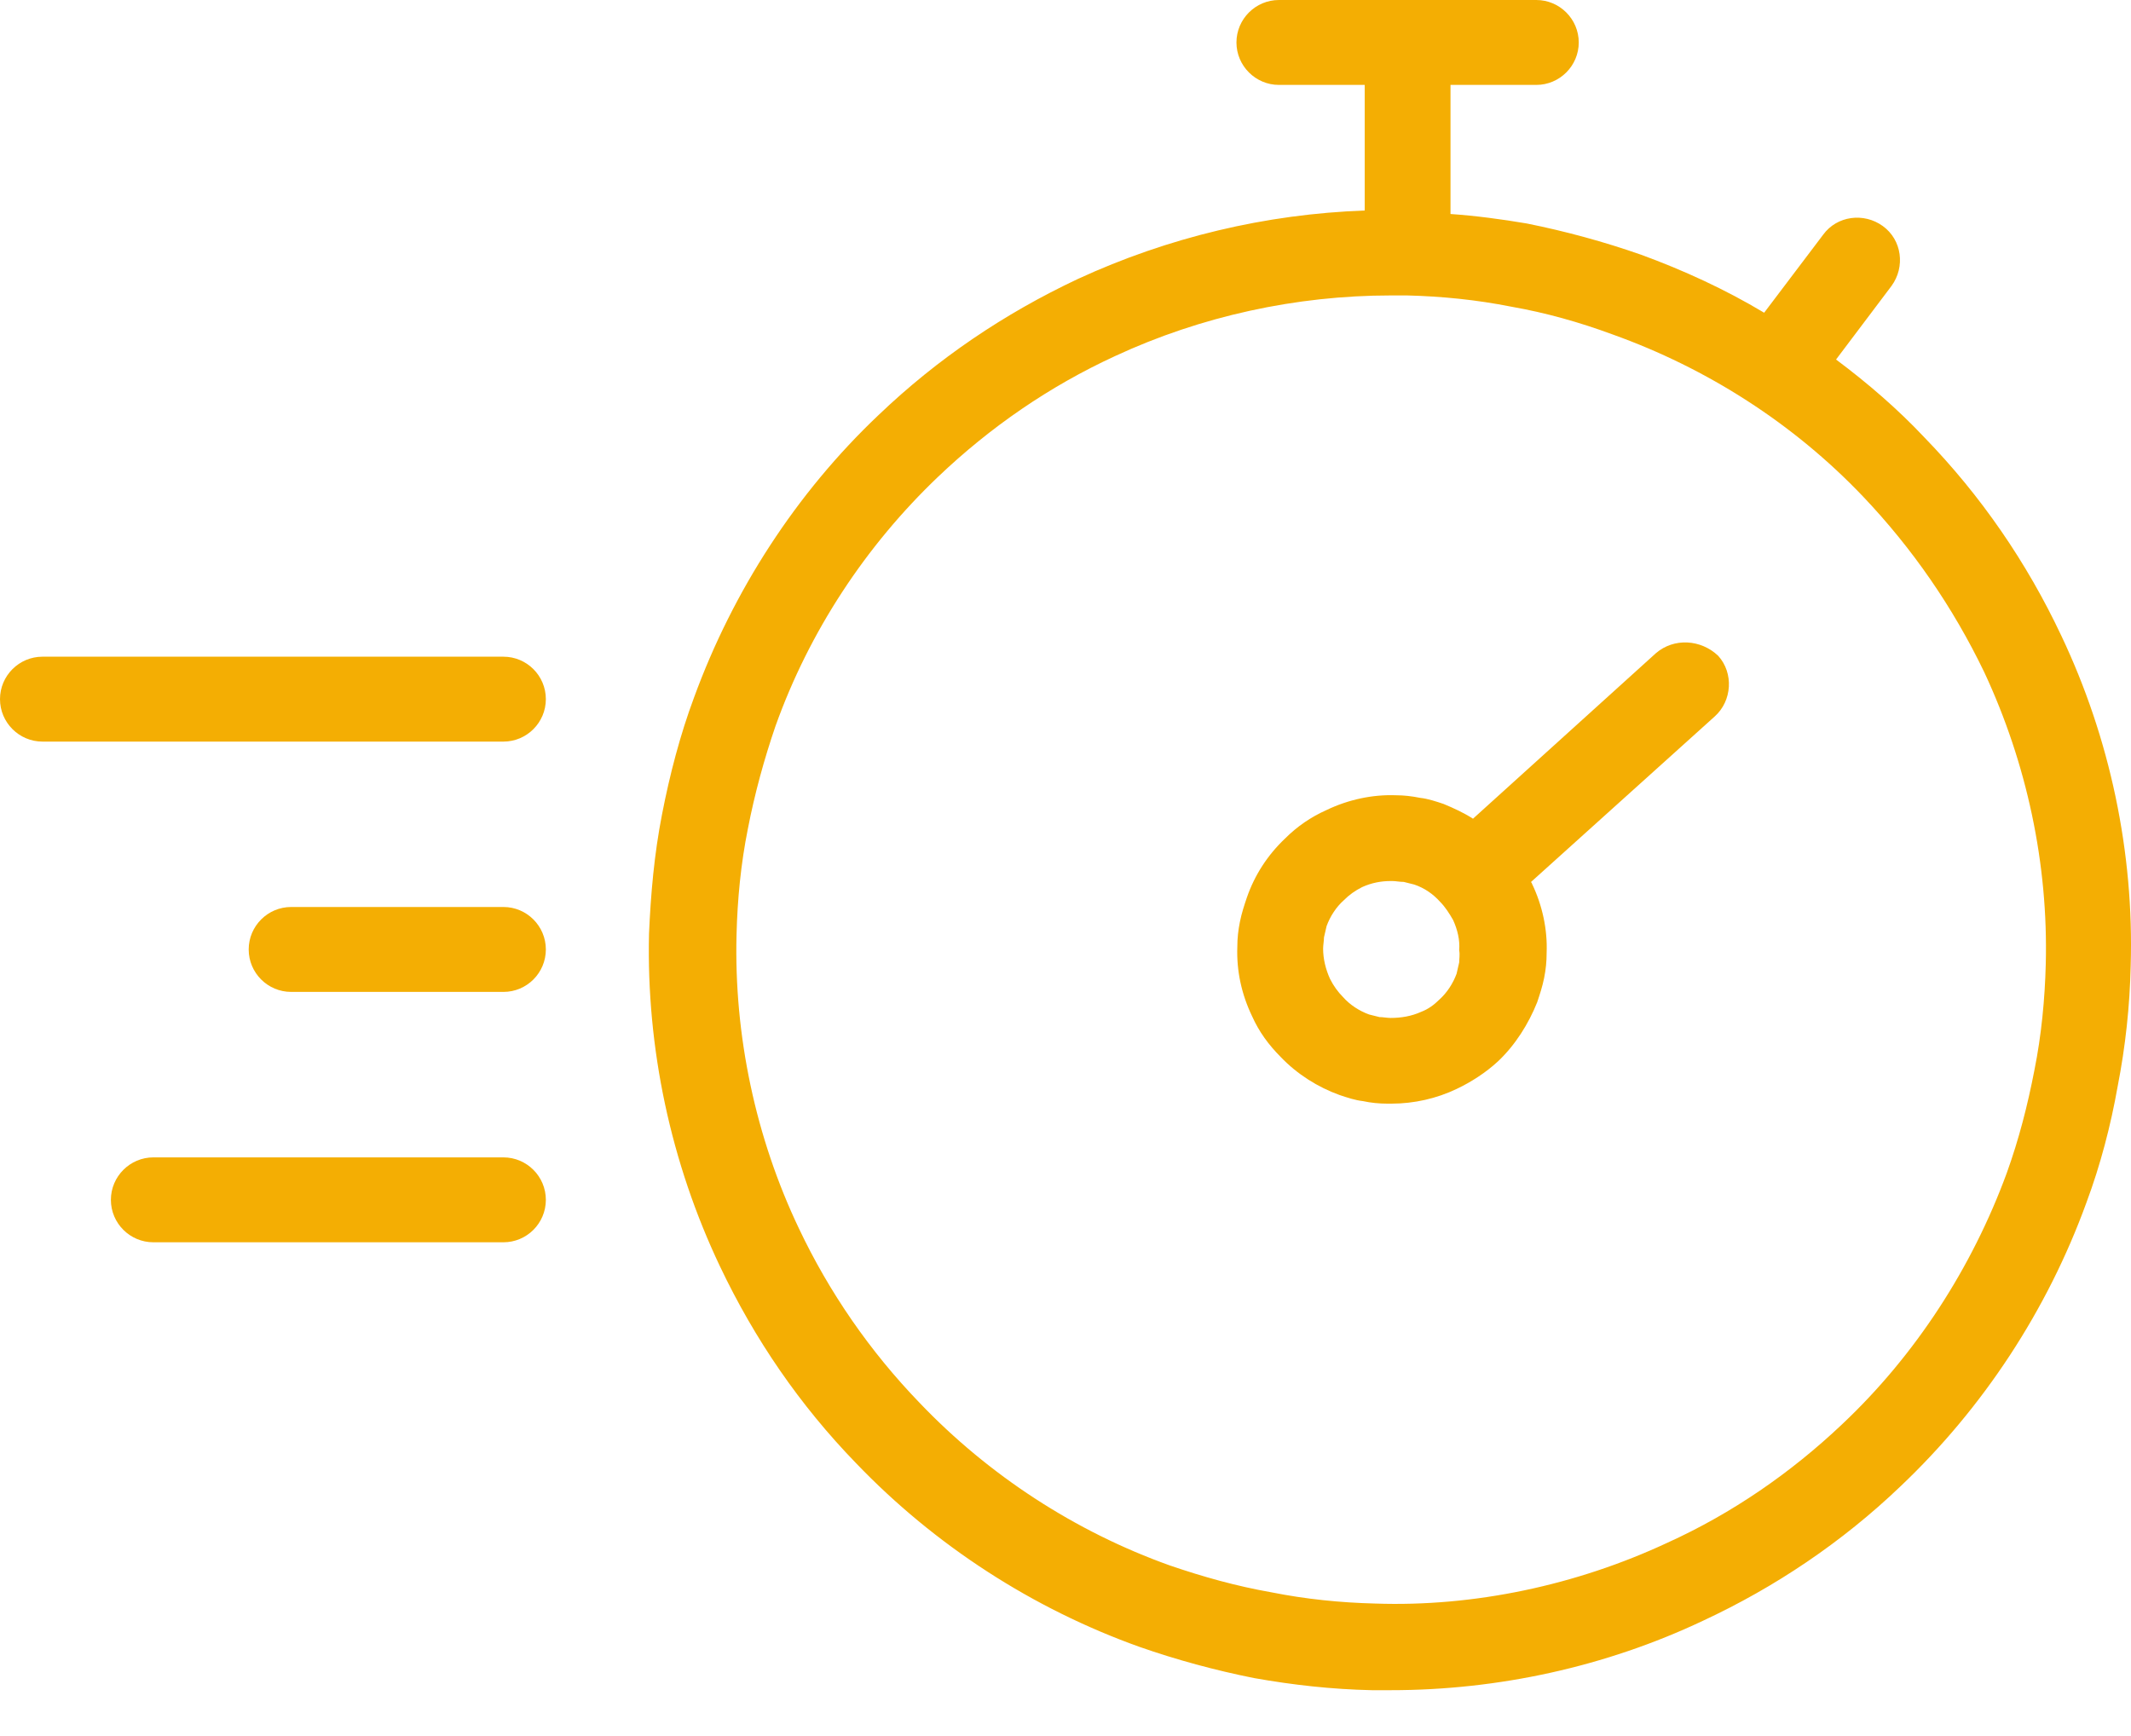
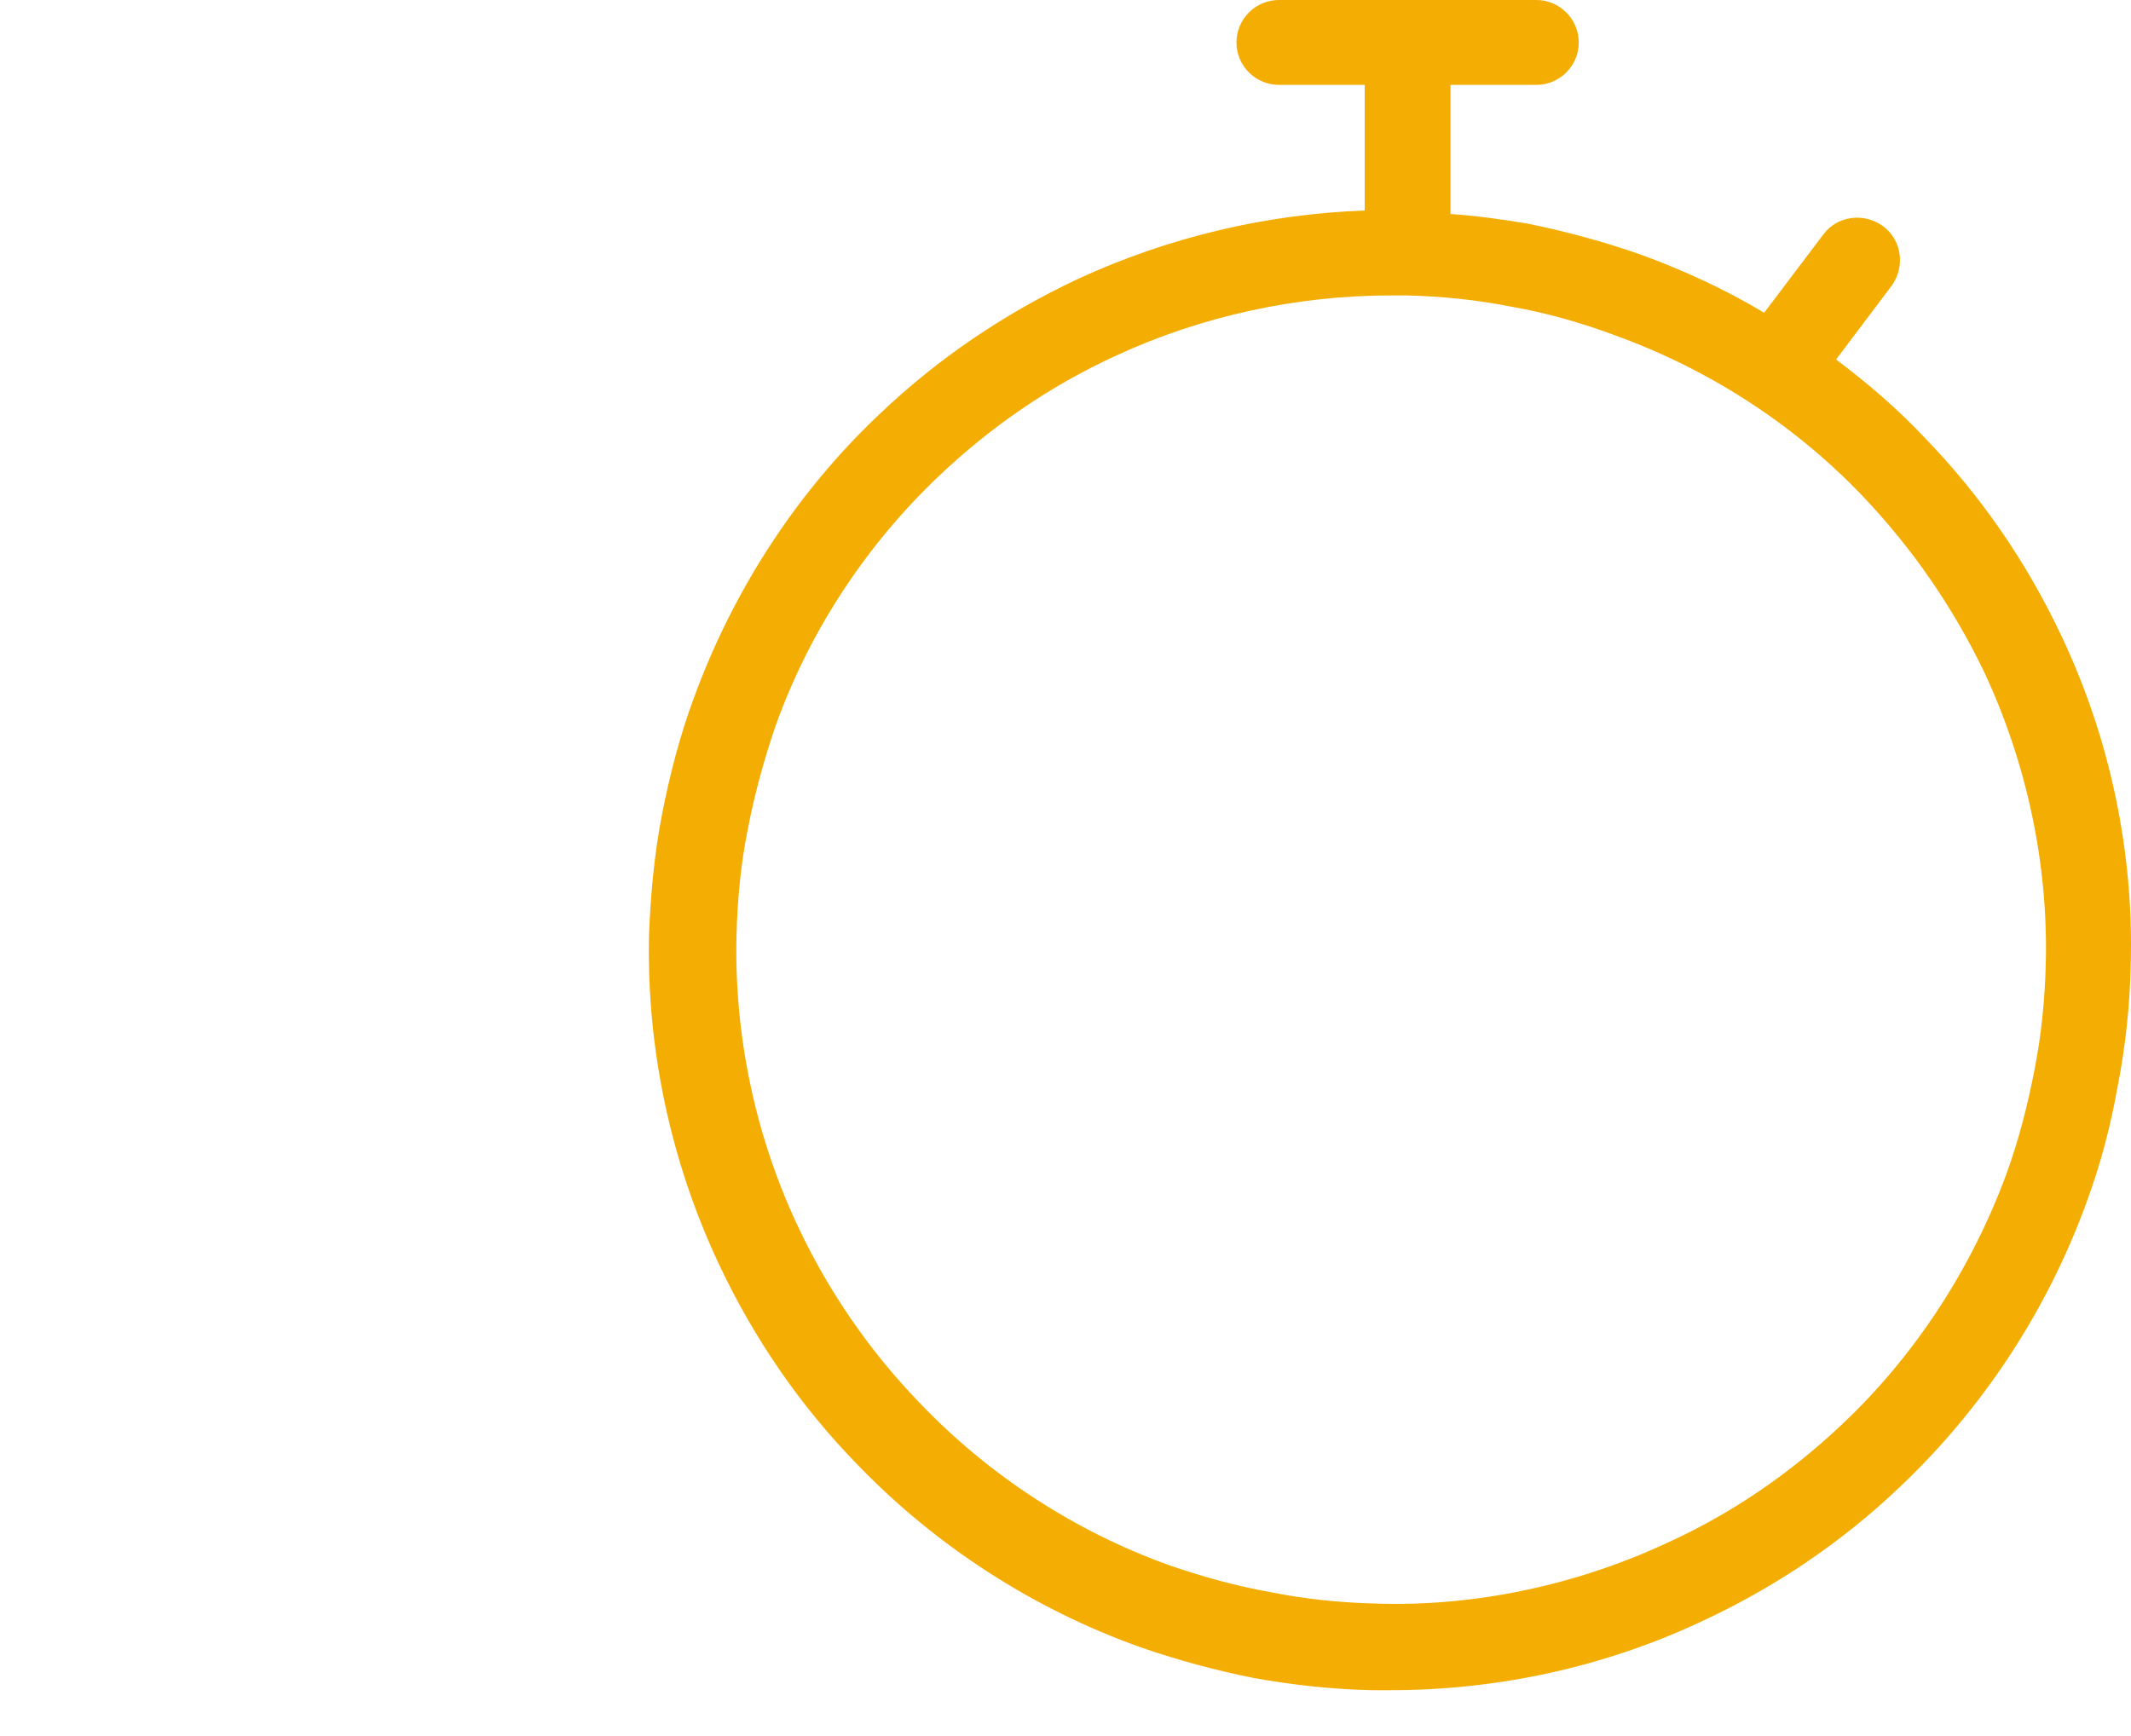
<svg xmlns="http://www.w3.org/2000/svg" width="27" height="22" viewBox="0 0 27 22" fill="none">
  <g id="Group">
-     <path id="Vector" d="M6.378 8.322H0.538C0.242 8.322 0 8.563 0 8.86C0 9.156 0.242 9.398 0.538 9.398H6.378C6.675 9.398 6.916 9.156 6.916 8.86C6.916 8.563 6.675 8.322 6.378 8.322Z" fill="#F4AE03" />
-     <path id="Vector_2" d="M6.379 11.494H3.689C3.392 11.494 3.151 11.736 3.151 12.032C3.151 12.329 3.392 12.57 3.689 12.57H6.379C6.675 12.57 6.916 12.329 6.916 12.032C6.916 11.736 6.675 11.494 6.379 11.494Z" fill="#F4AE03" />
-     <path id="Vector_3" d="M6.378 14.667H1.943C1.647 14.667 1.405 14.909 1.405 15.205C1.405 15.502 1.647 15.743 1.943 15.743H6.378C6.675 15.743 6.916 15.502 6.916 15.205C6.916 14.909 6.675 14.667 6.378 14.667Z" fill="#F4AE03" />
    <path id="Vector_4" d="M26.118 8.058C25.679 7.125 25.097 6.28 24.383 5.544C24.043 5.182 23.659 4.852 23.263 4.556L23.966 3.623C24.142 3.381 24.098 3.041 23.856 2.865C23.615 2.69 23.274 2.734 23.099 2.975L22.352 3.963C21.858 3.667 21.331 3.425 20.793 3.228C20.321 3.063 19.838 2.931 19.344 2.832C19.026 2.778 18.696 2.734 18.378 2.712V1.076H19.465C19.761 1.076 20.003 0.834 20.003 0.538C20.003 0.242 19.761 0 19.465 0H16.204C15.908 0 15.666 0.242 15.666 0.538C15.666 0.834 15.908 1.076 16.204 1.076H17.291V2.668C16.04 2.712 14.799 3.008 13.657 3.535C12.724 3.974 11.879 4.545 11.132 5.259C10.089 6.247 9.288 7.487 8.794 8.838C8.618 9.31 8.486 9.815 8.388 10.32C8.289 10.825 8.245 11.33 8.223 11.835C8.19 13.284 8.497 14.733 9.123 16.05C9.562 16.973 10.133 17.807 10.847 18.543C11.846 19.585 13.086 20.387 14.437 20.87C14.909 21.035 15.392 21.166 15.886 21.265C16.38 21.353 16.874 21.408 17.379 21.419C17.456 21.419 17.544 21.419 17.62 21.419C18.982 21.419 20.343 21.122 21.573 20.541C22.495 20.112 23.34 19.542 24.076 18.839C25.13 17.84 25.942 16.599 26.436 15.238C26.612 14.766 26.744 14.261 26.831 13.767C26.93 13.262 26.985 12.746 26.996 12.241C27.04 10.803 26.733 9.354 26.118 8.058ZM25.777 13.558C25.69 14.008 25.58 14.437 25.426 14.865C24.987 16.061 24.273 17.17 23.34 18.049C22.692 18.663 21.946 19.179 21.123 19.552C19.97 20.09 18.674 20.365 17.423 20.321C16.984 20.31 16.545 20.266 16.105 20.178C15.666 20.101 15.238 19.981 14.821 19.838C13.624 19.41 12.527 18.696 11.648 17.774C11.023 17.126 10.507 16.38 10.122 15.567C9.573 14.415 9.299 13.119 9.332 11.846C9.343 11.396 9.387 10.945 9.475 10.506C9.562 10.056 9.683 9.617 9.826 9.2C10.254 8.003 10.968 6.916 11.89 6.038C12.548 5.412 13.295 4.896 14.129 4.512C15.216 4.007 16.424 3.744 17.62 3.744C17.686 3.744 17.763 3.744 17.829 3.744C18.268 3.755 18.707 3.799 19.146 3.886C19.586 3.963 20.014 4.084 20.431 4.238C21.628 4.666 22.725 5.368 23.604 6.291C24.23 6.949 24.745 7.696 25.141 8.519C25.679 9.672 25.953 10.945 25.92 12.219C25.909 12.658 25.865 13.119 25.777 13.558Z" fill="#F4AE03" />
-     <path id="Vector_5" d="M20.98 8.278L18.663 10.375C18.543 10.298 18.422 10.243 18.29 10.188C18.191 10.155 18.093 10.122 17.994 10.111C17.884 10.089 17.785 10.078 17.686 10.078C17.39 10.067 17.082 10.133 16.808 10.265C16.61 10.353 16.435 10.473 16.281 10.627C16.061 10.836 15.897 11.088 15.798 11.374C15.765 11.472 15.732 11.571 15.71 11.681C15.688 11.791 15.677 11.89 15.677 11.999C15.666 12.307 15.732 12.603 15.864 12.878C15.952 13.075 16.073 13.24 16.226 13.394C16.435 13.613 16.698 13.778 16.973 13.877C17.072 13.91 17.17 13.943 17.269 13.954C17.368 13.976 17.478 13.986 17.576 13.986C17.599 13.986 17.61 13.986 17.631 13.986C17.917 13.986 18.202 13.921 18.455 13.8C18.641 13.712 18.828 13.591 18.982 13.448C19.201 13.24 19.366 12.976 19.476 12.702C19.509 12.603 19.542 12.504 19.564 12.395C19.586 12.285 19.596 12.186 19.596 12.076C19.608 11.78 19.542 11.472 19.41 11.198C19.41 11.187 19.399 11.187 19.399 11.176L21.726 9.079C21.946 8.882 21.968 8.53 21.77 8.311C21.551 8.102 21.21 8.08 20.98 8.278ZM18.488 12.197C18.477 12.241 18.466 12.296 18.455 12.34C18.411 12.46 18.334 12.581 18.235 12.669C18.169 12.735 18.093 12.79 18.005 12.823C17.884 12.878 17.752 12.9 17.62 12.9C17.576 12.9 17.522 12.889 17.478 12.889C17.434 12.878 17.39 12.867 17.346 12.856C17.225 12.812 17.104 12.735 17.017 12.636C16.951 12.57 16.896 12.493 16.852 12.406C16.797 12.285 16.764 12.153 16.764 12.021C16.764 11.977 16.775 11.922 16.775 11.879C16.786 11.835 16.797 11.78 16.808 11.736C16.852 11.615 16.929 11.494 17.028 11.407C17.093 11.341 17.17 11.286 17.258 11.242C17.379 11.187 17.5 11.165 17.62 11.165C17.631 11.165 17.631 11.165 17.642 11.165C17.686 11.165 17.73 11.176 17.785 11.176C17.829 11.187 17.873 11.198 17.917 11.209C18.049 11.253 18.158 11.33 18.246 11.428C18.312 11.494 18.367 11.582 18.411 11.659C18.466 11.78 18.499 11.912 18.488 12.043C18.499 12.098 18.488 12.153 18.488 12.197Z" fill="#F4AE03" />
  </g>
</svg>